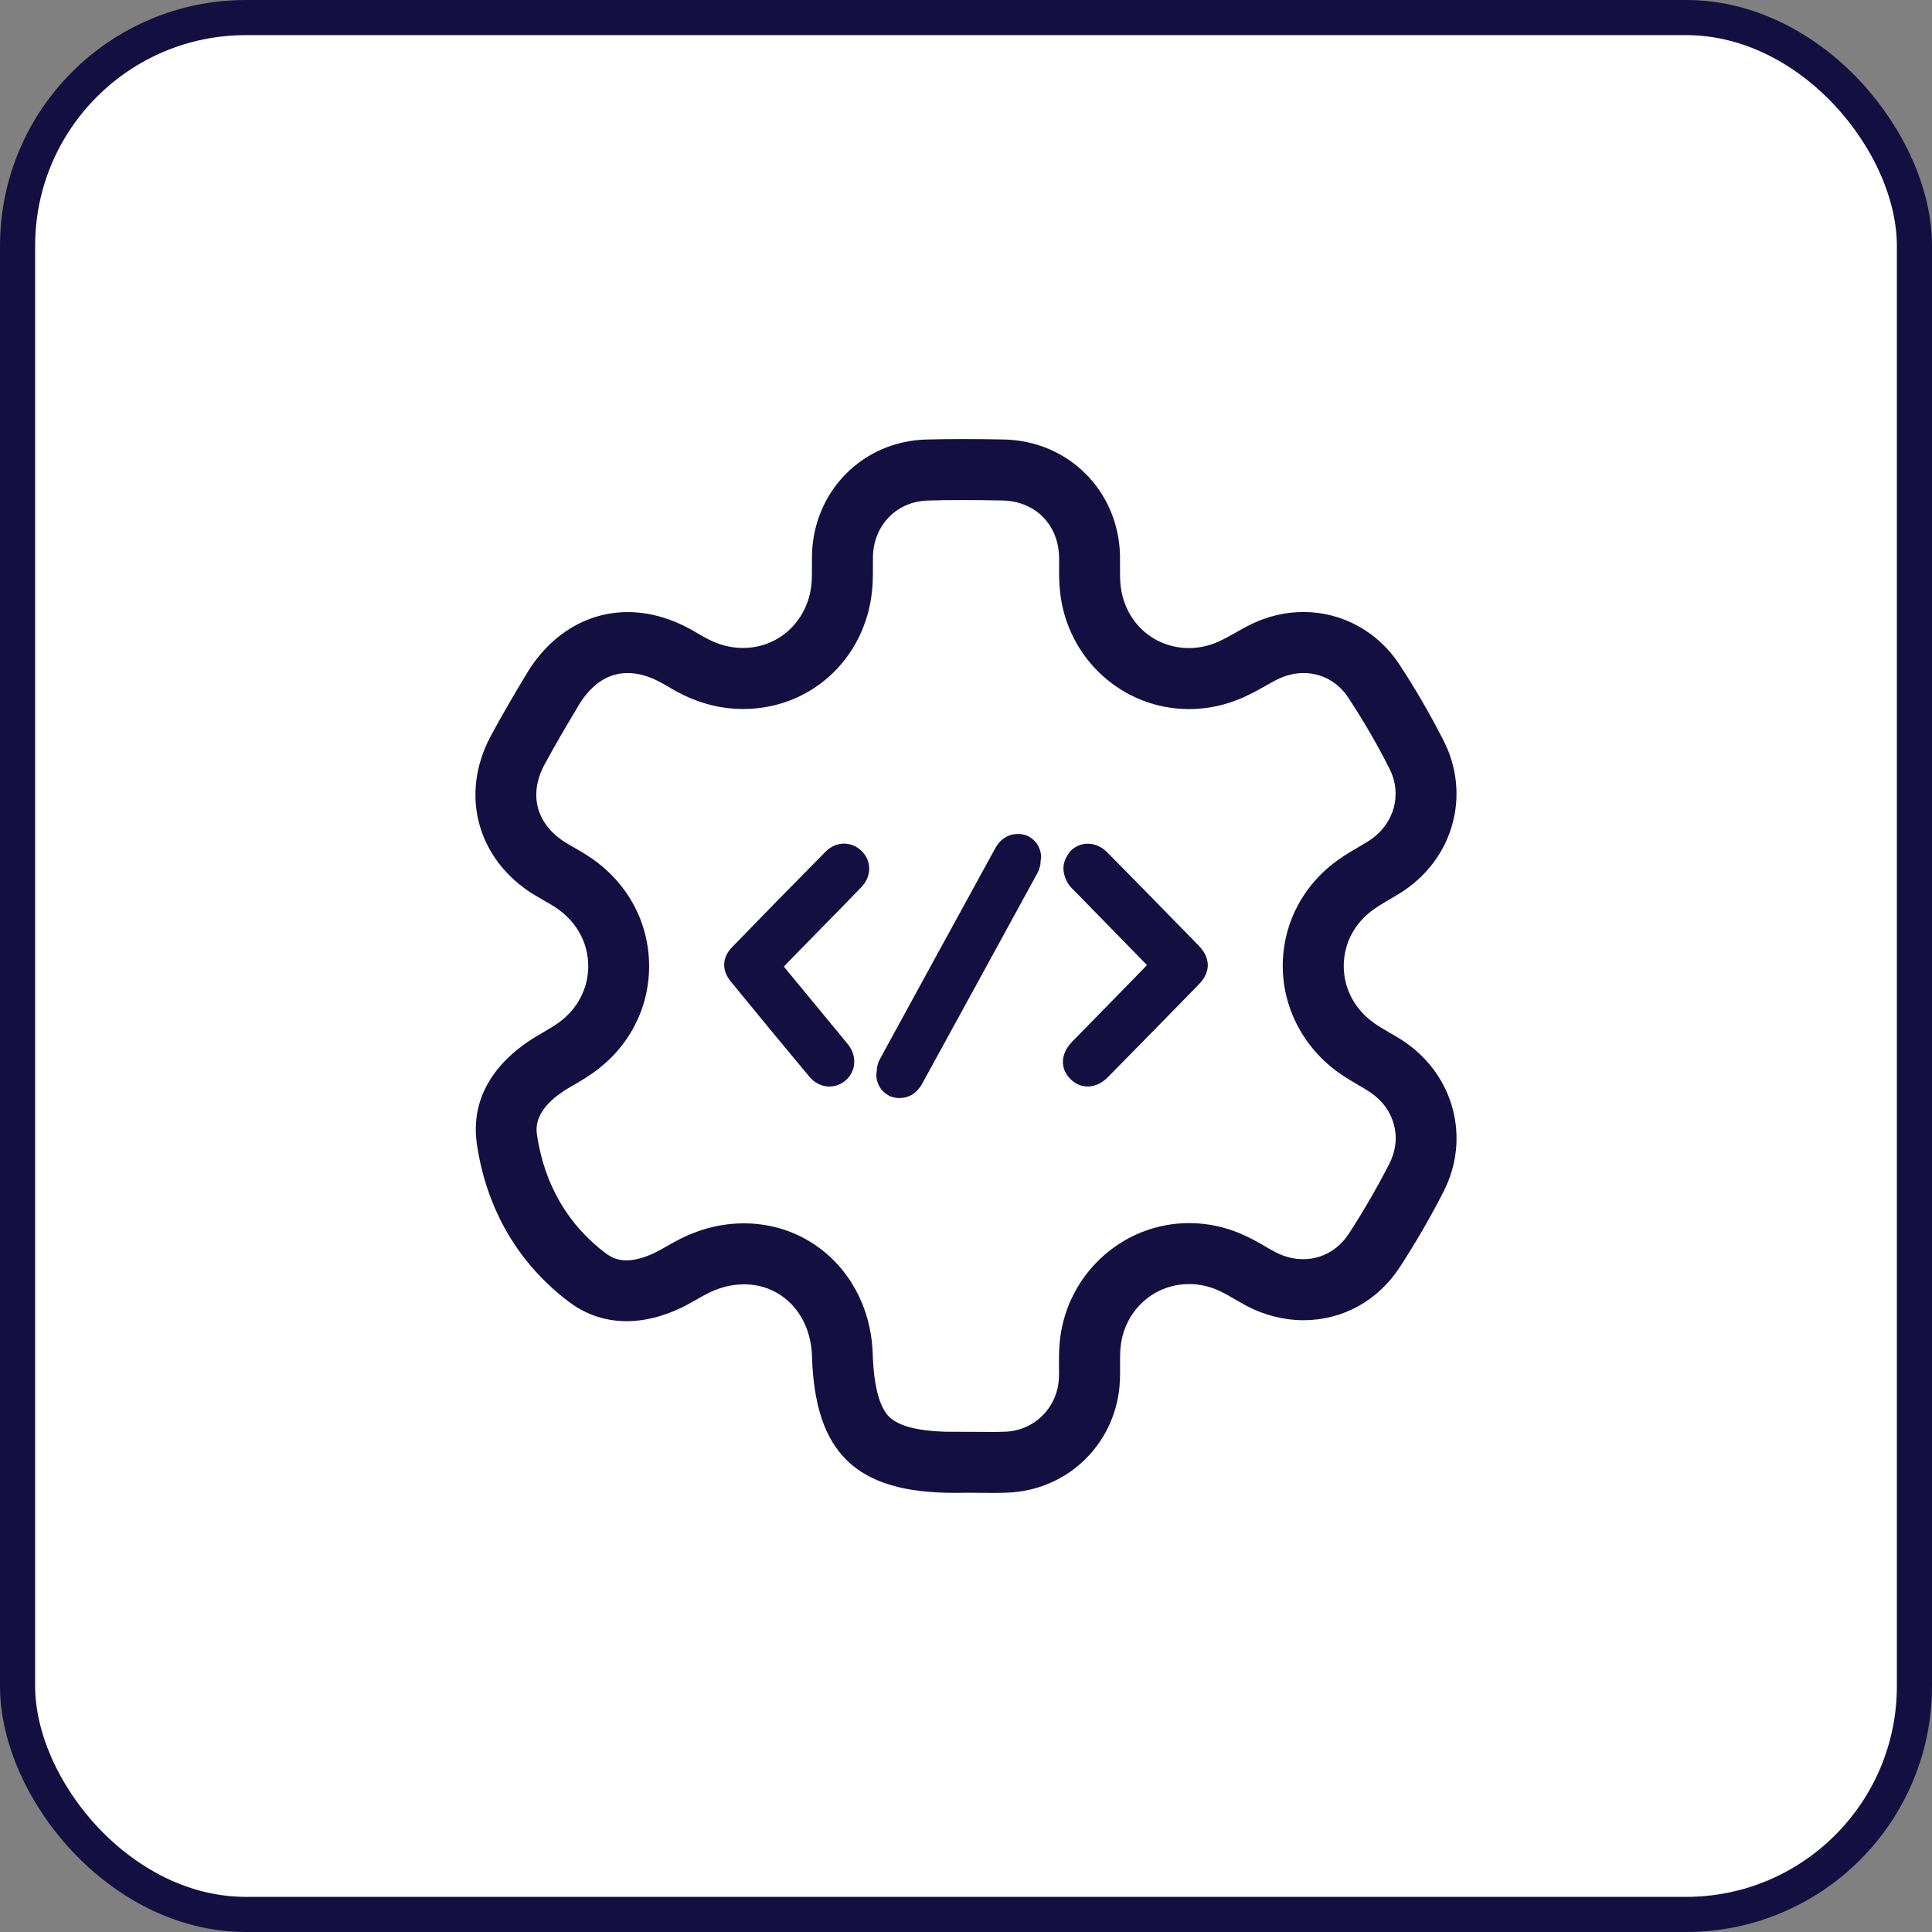
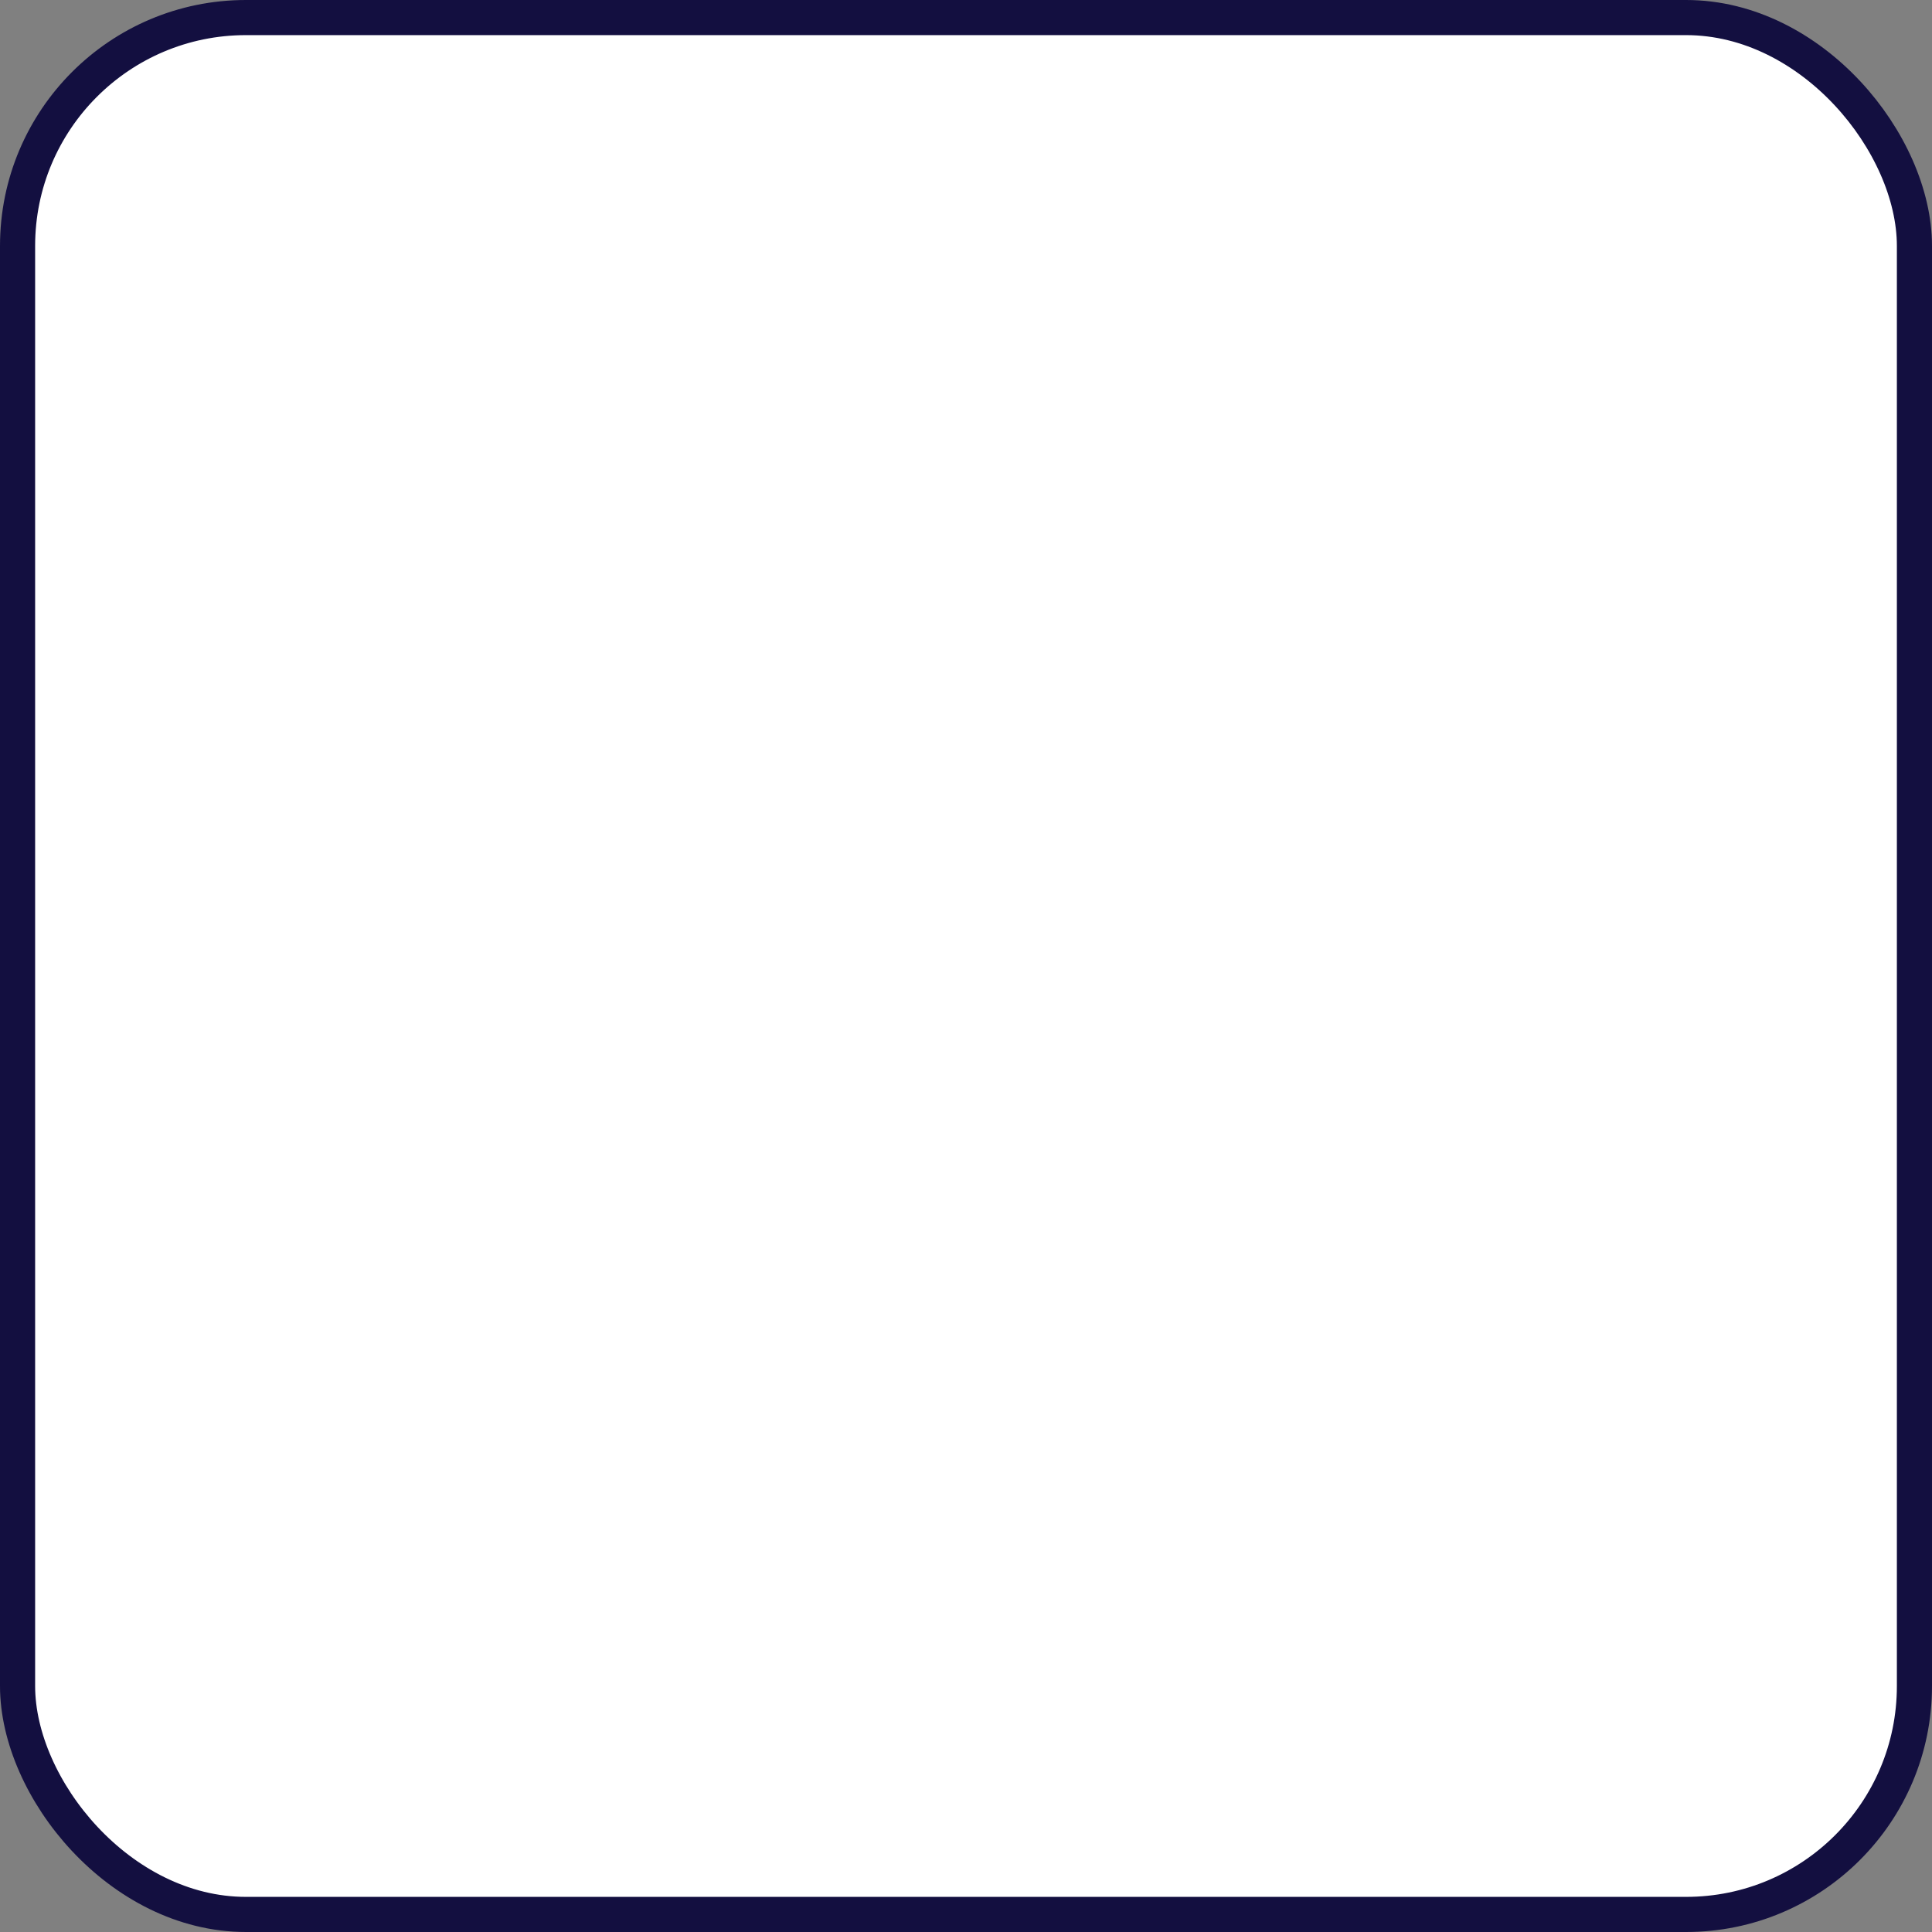
<svg xmlns="http://www.w3.org/2000/svg" width="55" height="55" viewBox="0 0 55 55" fill="none">
  <rect x="0" y="0" width="55" height="55" fill="#808080" stroke="none" />
  <rect x="0.5" y="0.5" width="54" height="54" rx="6.5" fill="white" stroke="#130F40" />
-   <path d="M24.517 25.259C24.82 24.946 24.817 24.514 24.532 24.23C24.246 23.944 23.806 23.94 23.503 24.245C22.611 25.146 21.722 26.054 20.84 26.965C20.555 27.259 20.541 27.62 20.802 27.939C21.544 28.848 22.29 29.753 23.042 30.652C23.319 30.983 23.756 31.021 24.065 30.764C24.37 30.509 24.406 30.067 24.143 29.735C23.99 29.541 23.828 29.354 23.672 29.163C23.221 28.616 22.771 28.07 22.316 27.519C22.384 27.446 22.437 27.387 22.492 27.331C23.167 26.64 23.847 25.954 24.517 25.259Z" fill="#130F40" />
-   <path d="M34.136 26.933C33.915 26.703 33.69 26.475 33.466 26.247C32.819 25.586 32.172 24.921 31.52 24.264C31.206 23.948 30.766 23.939 30.474 24.227C30.434 24.267 30.412 24.315 30.384 24.36C30.275 24.526 30.247 24.715 30.299 24.904C30.334 25.032 30.392 25.16 30.501 25.275C30.572 25.35 30.647 25.422 30.72 25.496C31.36 26.151 32.001 26.808 32.651 27.473C32.605 27.523 32.569 27.564 32.53 27.602C31.86 28.288 31.189 28.971 30.52 29.657C30.187 30 30.172 30.419 30.475 30.72C30.774 31.017 31.207 31.001 31.536 30.668C32.405 29.786 33.271 28.902 34.135 28.016C34.467 27.675 34.464 27.275 34.136 26.933Z" fill="#130F40" />
-   <path d="M29.555 24.078C29.5 23.977 29.417 23.891 29.306 23.825C29.299 23.821 29.292 23.815 29.285 23.811C29.224 23.777 29.161 23.765 29.097 23.75C28.785 23.706 28.506 23.831 28.327 24.159C27.232 26.155 26.14 28.152 25.049 30.151C25.006 30.229 24.986 30.306 24.967 30.383C24.964 30.45 24.961 30.517 24.945 30.584C24.946 30.704 24.974 30.816 25.027 30.916C25.029 30.919 25.029 30.92 25.03 30.922C25.085 31.023 25.167 31.11 25.279 31.175C25.286 31.179 25.292 31.185 25.3 31.189C25.361 31.223 25.424 31.235 25.487 31.25C25.8 31.294 26.079 31.169 26.257 30.841C27.352 28.845 28.445 26.848 29.536 24.849C29.579 24.771 29.599 24.694 29.617 24.617C29.621 24.55 29.624 24.481 29.64 24.416C29.639 24.296 29.611 24.184 29.557 24.084C29.557 24.084 29.556 24.08 29.555 24.078Z" fill="#130F40" />
-   <path d="M39.975 29.652C39.844 29.562 39.706 29.485 39.574 29.407L39.526 29.379C39.394 29.301 39.256 29.223 39.131 29.135C38.575 28.747 38.255 28.154 38.254 27.505C38.251 26.86 38.565 26.267 39.116 25.88C39.254 25.784 39.401 25.696 39.565 25.601L39.597 25.582C39.717 25.512 39.842 25.44 39.957 25.361C41.387 24.404 41.869 22.609 41.1 21.094C40.717 20.34 40.291 19.604 39.83 18.905C39.22 17.977 38.202 17.422 37.109 17.422C36.596 17.422 36.095 17.54 35.619 17.77C35.485 17.835 35.351 17.91 35.222 17.983L35.19 18.001C35.015 18.101 34.855 18.19 34.689 18.265C34.416 18.387 34.134 18.449 33.849 18.449C32.826 18.449 32.007 17.694 31.9 16.655C31.882 16.48 31.884 16.305 31.885 16.119C31.886 16.011 31.886 15.908 31.884 15.804C31.836 13.963 30.41 12.546 28.569 12.511C27.746 12.495 27.027 12.495 26.375 12.512C24.566 12.56 23.165 13.969 23.115 15.79C23.114 15.89 23.114 15.99 23.114 16.106V16.146C23.114 16.27 23.115 16.394 23.109 16.516C23.056 17.617 22.215 18.446 21.151 18.446C20.83 18.446 20.511 18.37 20.207 18.22C20.087 18.163 19.969 18.094 19.854 18.026L19.696 17.935C19.096 17.598 18.48 17.425 17.867 17.425C16.71 17.425 15.662 18.062 14.995 19.175C14.677 19.703 14.31 20.321 13.967 20.961C13.082 22.619 13.586 24.471 15.194 25.465C15.279 25.517 15.365 25.566 15.466 25.624C15.6 25.7 15.74 25.779 15.869 25.869C16.425 26.258 16.745 26.851 16.746 27.5C16.747 28.144 16.435 28.738 15.886 29.126C15.755 29.219 15.615 29.3 15.46 29.39L15.421 29.414C15.315 29.475 15.204 29.539 15.1 29.609C13.927 30.383 13.401 31.414 13.579 32.593C13.857 34.441 14.767 35.989 16.209 37.07C17.09 37.73 18.215 37.788 19.379 37.236C19.534 37.163 19.685 37.076 19.819 37.001C19.911 36.947 19.996 36.9 20.082 36.854C20.442 36.66 20.812 36.562 21.181 36.562C22.265 36.562 23.079 37.42 23.115 38.602C23.199 41.369 24.371 42.498 27.162 42.498L27.611 42.495L28.245 42.5C28.394 42.5 28.542 42.499 28.691 42.492C30.441 42.42 31.814 41.041 31.882 39.284C31.887 39.163 31.887 39.041 31.886 38.895C31.885 38.741 31.884 38.583 31.894 38.426C31.964 37.359 32.806 36.555 33.852 36.555C34.132 36.555 34.409 36.614 34.676 36.731C34.851 36.81 35.025 36.911 35.18 37.002C35.279 37.06 35.379 37.117 35.48 37.172C35.99 37.441 36.551 37.584 37.102 37.584C38.226 37.584 39.231 37.029 39.859 36.059C40.311 35.362 40.726 34.645 41.092 33.928C41.87 32.413 41.399 30.616 39.975 29.652ZM39.549 33.135C39.207 33.801 38.822 34.468 38.404 35.114C38.101 35.58 37.625 35.846 37.101 35.846C36.825 35.846 36.552 35.776 36.289 35.636C36.221 35.601 36.147 35.557 36.057 35.506L36.035 35.492C35.847 35.383 35.626 35.255 35.372 35.144C34.887 34.928 34.375 34.819 33.85 34.819C31.909 34.819 30.287 36.354 30.16 38.311C30.145 38.523 30.146 38.719 30.147 38.907L30.149 39.065C30.149 39.116 30.147 39.166 30.146 39.215C30.114 40.062 29.456 40.724 28.617 40.758C28.55 40.761 28.476 40.763 28.396 40.764L28.242 40.765C28.136 40.765 28.03 40.764 27.919 40.763L26.917 40.759C26.12 40.735 25.584 40.595 25.32 40.341C25.036 40.07 24.874 39.451 24.845 38.55C24.781 36.428 23.204 34.826 21.177 34.826C20.521 34.826 19.876 34.994 19.259 35.324C19.164 35.374 19.075 35.425 18.974 35.483C18.859 35.547 18.731 35.621 18.629 35.669C18.34 35.807 18.064 35.88 17.832 35.88C17.614 35.88 17.427 35.816 17.246 35.68C16.176 34.88 15.501 33.722 15.291 32.334C15.261 32.14 15.184 31.629 16.051 31.056C16.084 31.035 16.12 31.014 16.157 30.989L16.351 30.878C16.504 30.788 16.695 30.676 16.885 30.541C17.901 29.821 18.482 28.71 18.479 27.492C18.474 26.271 17.882 25.16 16.857 24.445C16.67 24.315 16.489 24.211 16.33 24.12L16.277 24.09C16.214 24.054 16.155 24.02 16.104 23.988C15.696 23.735 15.424 23.395 15.317 23.005C15.211 22.619 15.274 22.194 15.495 21.777C15.821 21.171 16.175 20.578 16.48 20.067C16.73 19.654 17.172 19.16 17.866 19.16C18.177 19.16 18.505 19.256 18.842 19.446L18.981 19.525C19.112 19.602 19.267 19.692 19.442 19.779C19.989 20.046 20.562 20.184 21.152 20.184C23.157 20.184 24.744 18.644 24.842 16.601C24.851 16.426 24.851 16.256 24.85 16.098V16.056C24.85 15.979 24.849 15.905 24.851 15.838C24.875 14.94 25.535 14.271 26.42 14.249C27.065 14.231 27.736 14.231 28.537 14.248C29.462 14.265 30.125 14.924 30.15 15.85C30.152 15.906 30.152 15.967 30.151 16.035V16.106C30.149 16.34 30.149 16.571 30.176 16.835C30.375 18.745 31.955 20.186 33.85 20.186C34.381 20.186 34.901 20.074 35.399 19.851C35.65 19.739 35.871 19.614 36.047 19.514L36.152 19.454C36.232 19.409 36.31 19.367 36.379 19.334C36.616 19.219 36.862 19.16 37.11 19.16C37.626 19.16 38.09 19.415 38.382 19.86C38.811 20.511 39.206 21.19 39.554 21.88C39.925 22.611 39.695 23.451 38.995 23.92C38.951 23.95 38.901 23.98 38.847 24.011C38.814 24.032 38.777 24.052 38.736 24.078L38.687 24.106C38.516 24.206 38.321 24.319 38.119 24.461C37.099 25.179 36.515 26.29 36.517 27.51C36.521 28.714 37.127 29.852 38.139 30.558C38.332 30.692 38.526 30.806 38.69 30.901L38.707 30.911C38.805 30.968 38.917 31.032 39.002 31.091C39.349 31.324 39.584 31.645 39.682 32.019C39.781 32.388 39.734 32.774 39.549 33.135Z" fill="#130F40" />
</svg>